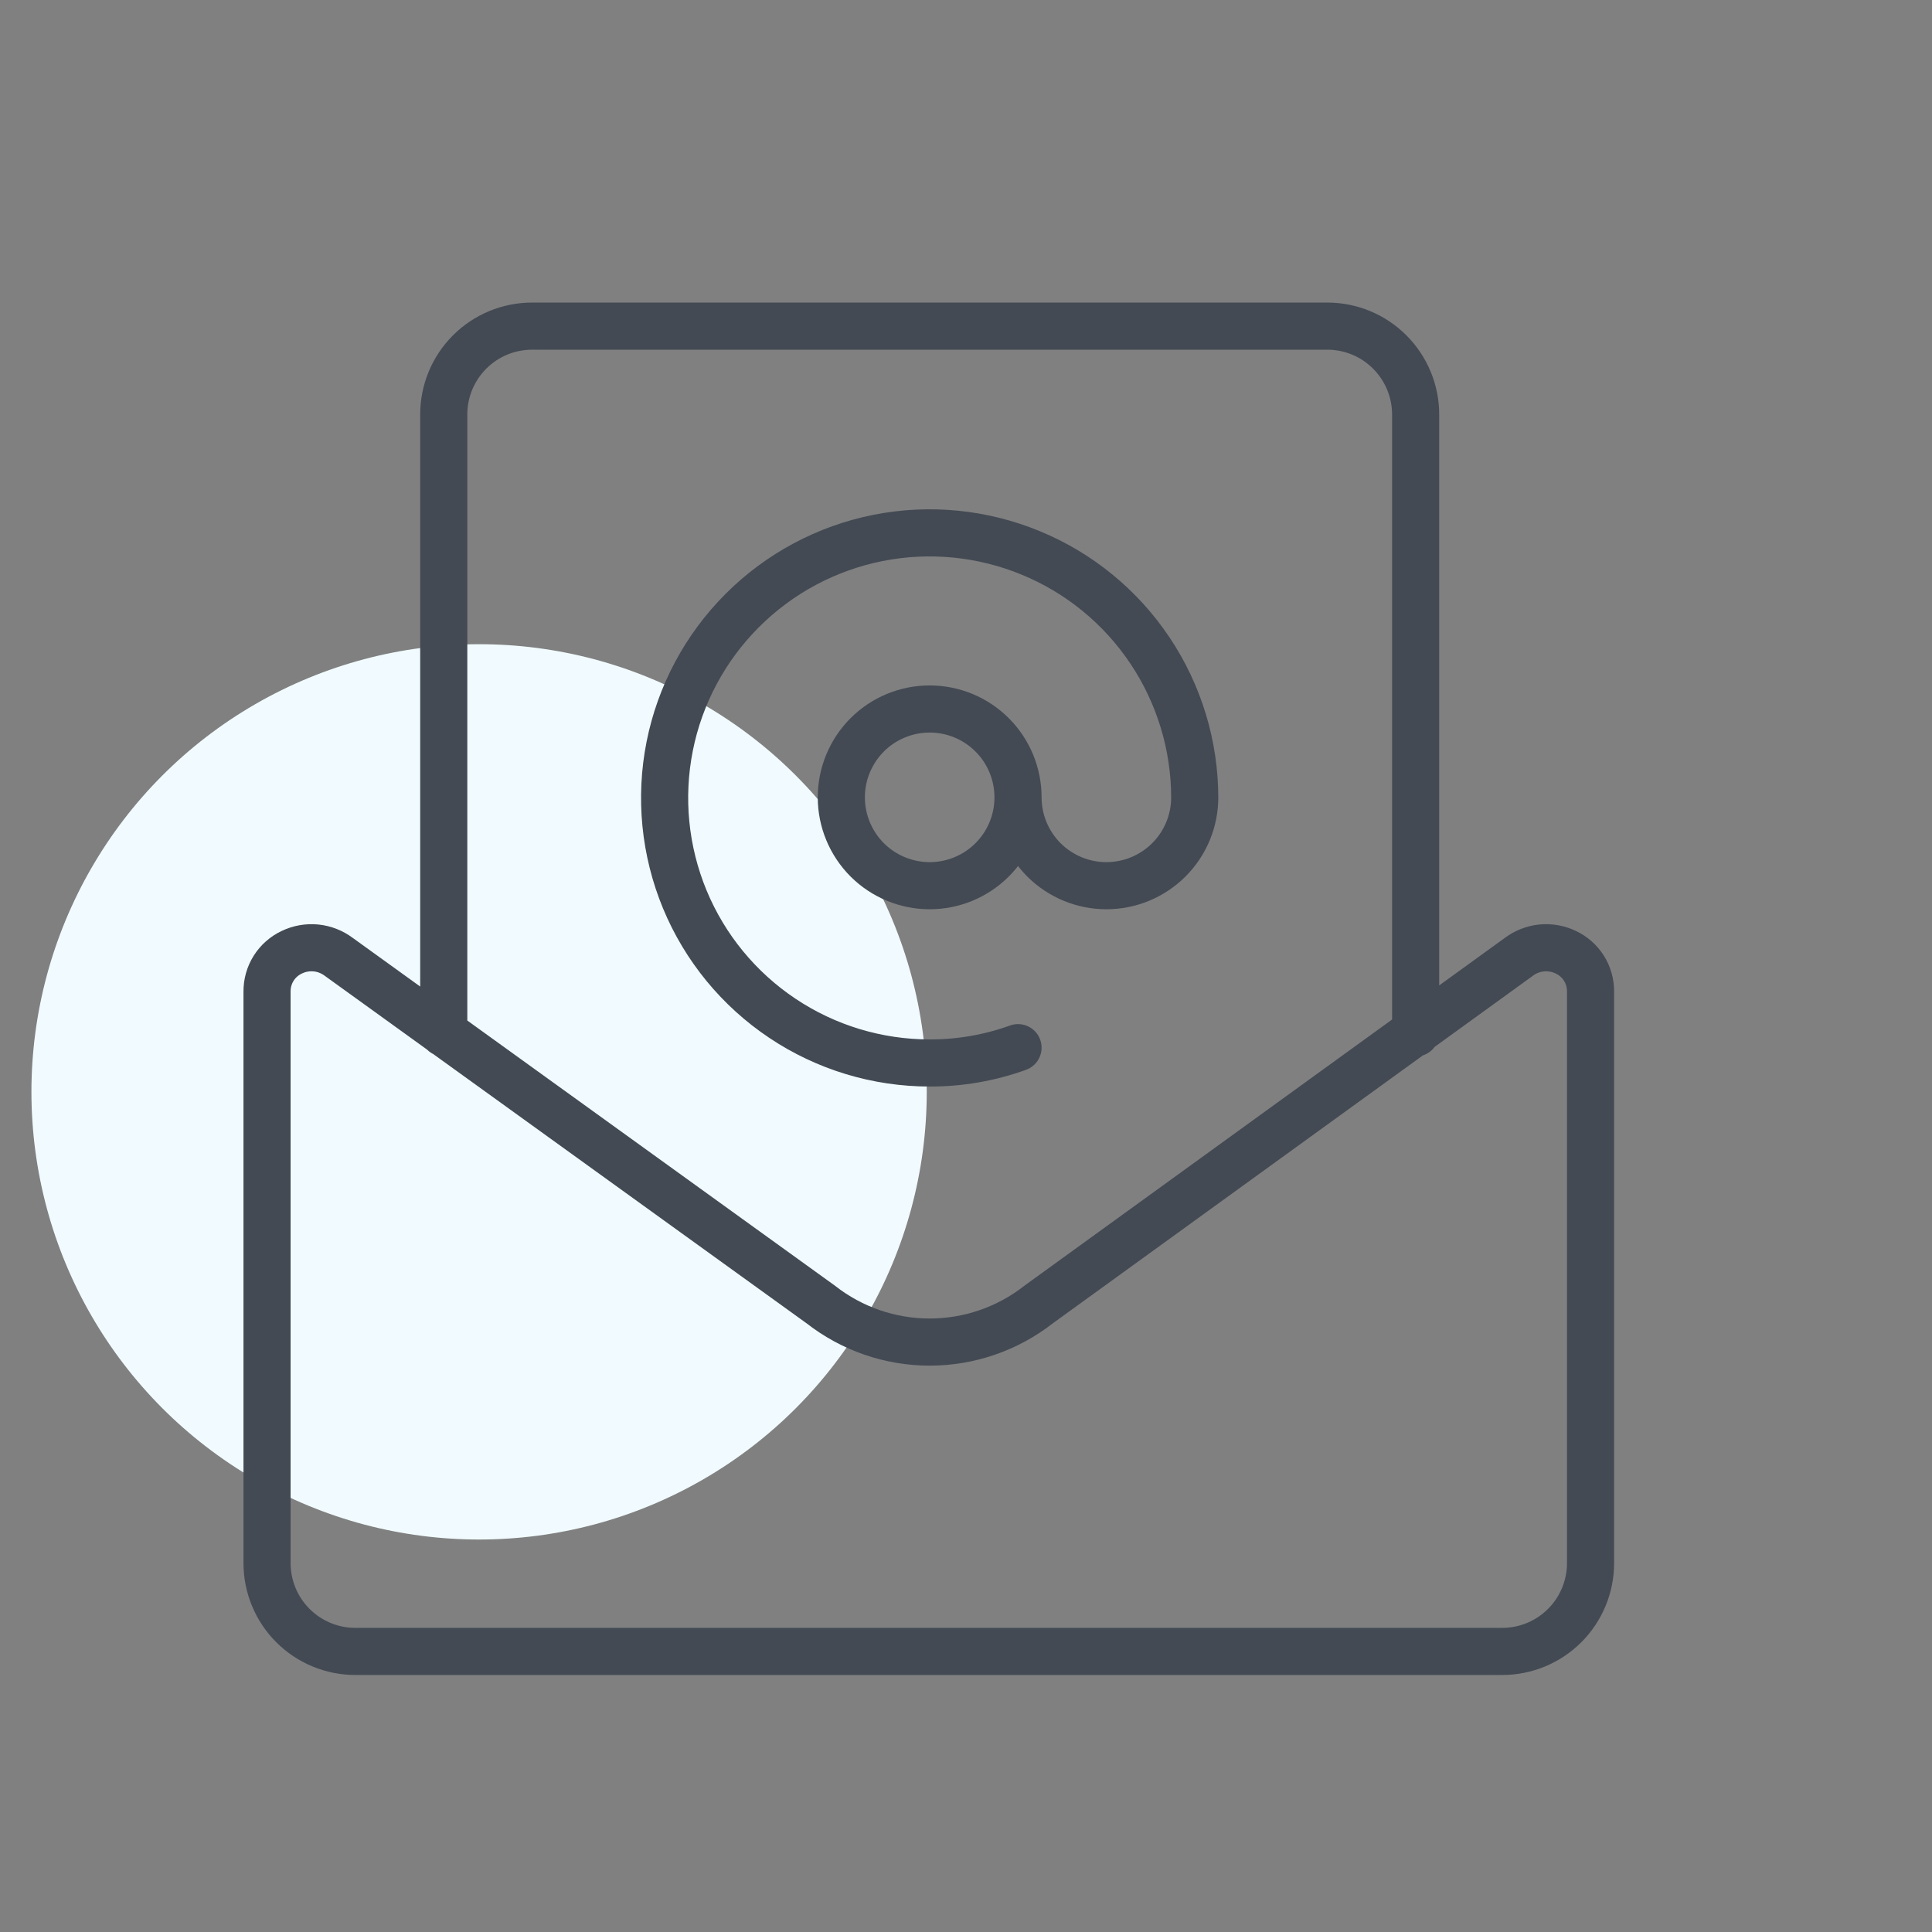
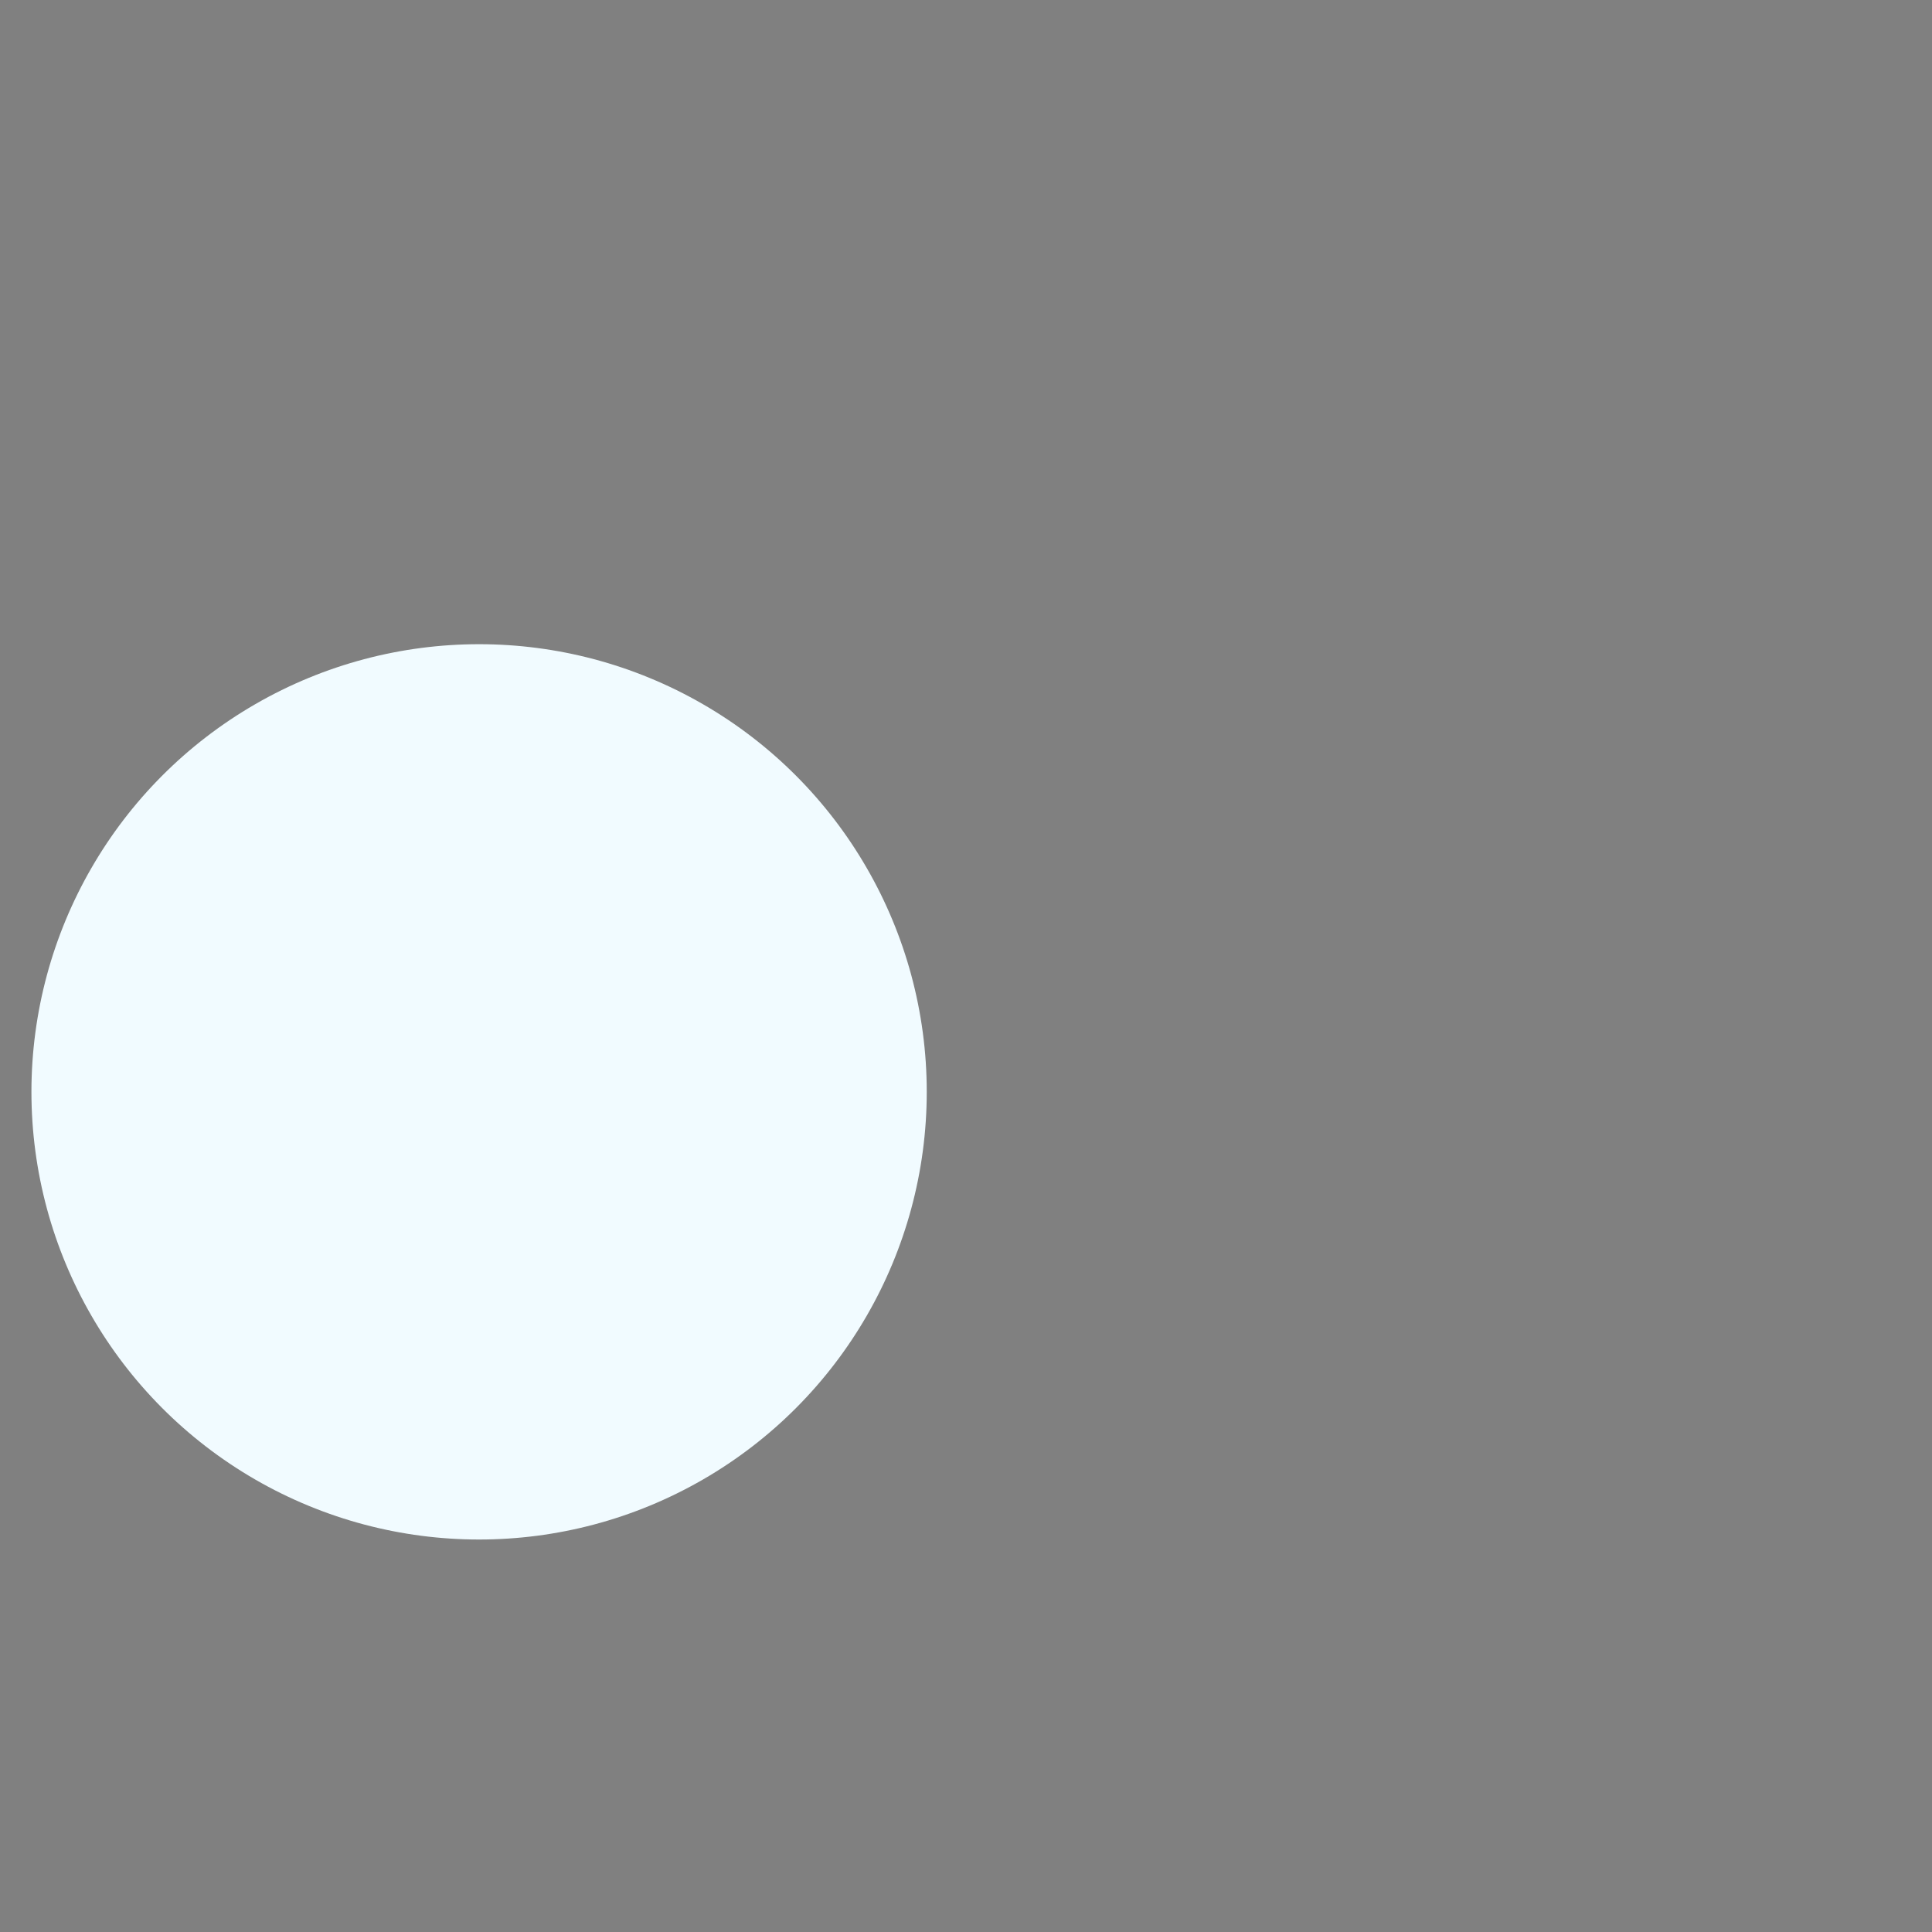
<svg xmlns="http://www.w3.org/2000/svg" fill="none" height="41" viewBox="0 0 41 41" width="41">
  <rect x="0" y="0" width="41" height="41" fill="#808080" stroke="none" />
  <circle cx="10.167" cy="23.171" fill="#F1FBFF" r="9.5" />
-   <path d="M21.604 22.233C21.003 22.45 20.368 22.56 19.729 22.558C18.617 22.558 17.529 22.229 16.604 21.61C15.679 20.992 14.958 20.114 14.532 19.086C14.107 18.058 13.995 16.927 14.212 15.836C14.429 14.745 14.965 13.743 15.752 12.956C16.538 12.169 17.541 11.633 18.632 11.416C19.723 11.199 20.854 11.311 21.882 11.737C22.91 12.162 23.788 12.883 24.406 13.808C25.024 14.733 25.354 15.821 25.354 16.933M21.604 16.921C21.604 17.418 21.407 17.895 21.055 18.247C20.703 18.598 20.227 18.796 19.729 18.796C19.232 18.796 18.755 18.598 18.403 18.247C18.052 17.895 17.854 17.418 17.854 16.921C17.854 16.424 18.052 15.947 18.403 15.595C18.755 15.243 19.232 15.046 19.729 15.046C20.227 15.046 20.703 15.243 21.055 15.595C21.407 15.947 21.604 16.424 21.604 16.921ZM21.604 16.921C21.604 17.418 21.802 17.895 22.153 18.247C22.505 18.598 22.982 18.796 23.479 18.796C23.977 18.796 24.453 18.598 24.805 18.247C25.157 17.895 25.354 17.418 25.354 16.921M30.042 21.921V8.796C30.042 8.299 29.844 7.822 29.492 7.47C29.141 7.118 28.664 6.921 28.167 6.921H11.292C10.794 6.921 10.318 7.118 9.966 7.47C9.614 7.822 9.417 8.299 9.417 8.796V21.921M32.229 20.308C32.37 20.201 32.539 20.135 32.715 20.117C32.892 20.1 33.069 20.131 33.229 20.208C33.388 20.283 33.522 20.401 33.615 20.55C33.708 20.698 33.756 20.871 33.754 21.046V33.171C33.754 33.668 33.557 34.145 33.205 34.497C32.853 34.848 32.377 35.046 31.879 35.046H7.542C7.044 35.046 6.567 34.848 6.216 34.497C5.864 34.145 5.667 33.668 5.667 33.171V21.046C5.665 20.871 5.713 20.698 5.806 20.55C5.899 20.401 6.033 20.283 6.192 20.208C6.351 20.131 6.529 20.1 6.706 20.117C6.882 20.135 7.05 20.201 7.192 20.308L17.417 27.683C18.077 28.2 18.891 28.481 19.729 28.481C20.567 28.481 21.382 28.2 22.042 27.683L32.229 20.308Z" stroke="#434A54" stroke-linecap="round" stroke-linejoin="round" />
</svg>